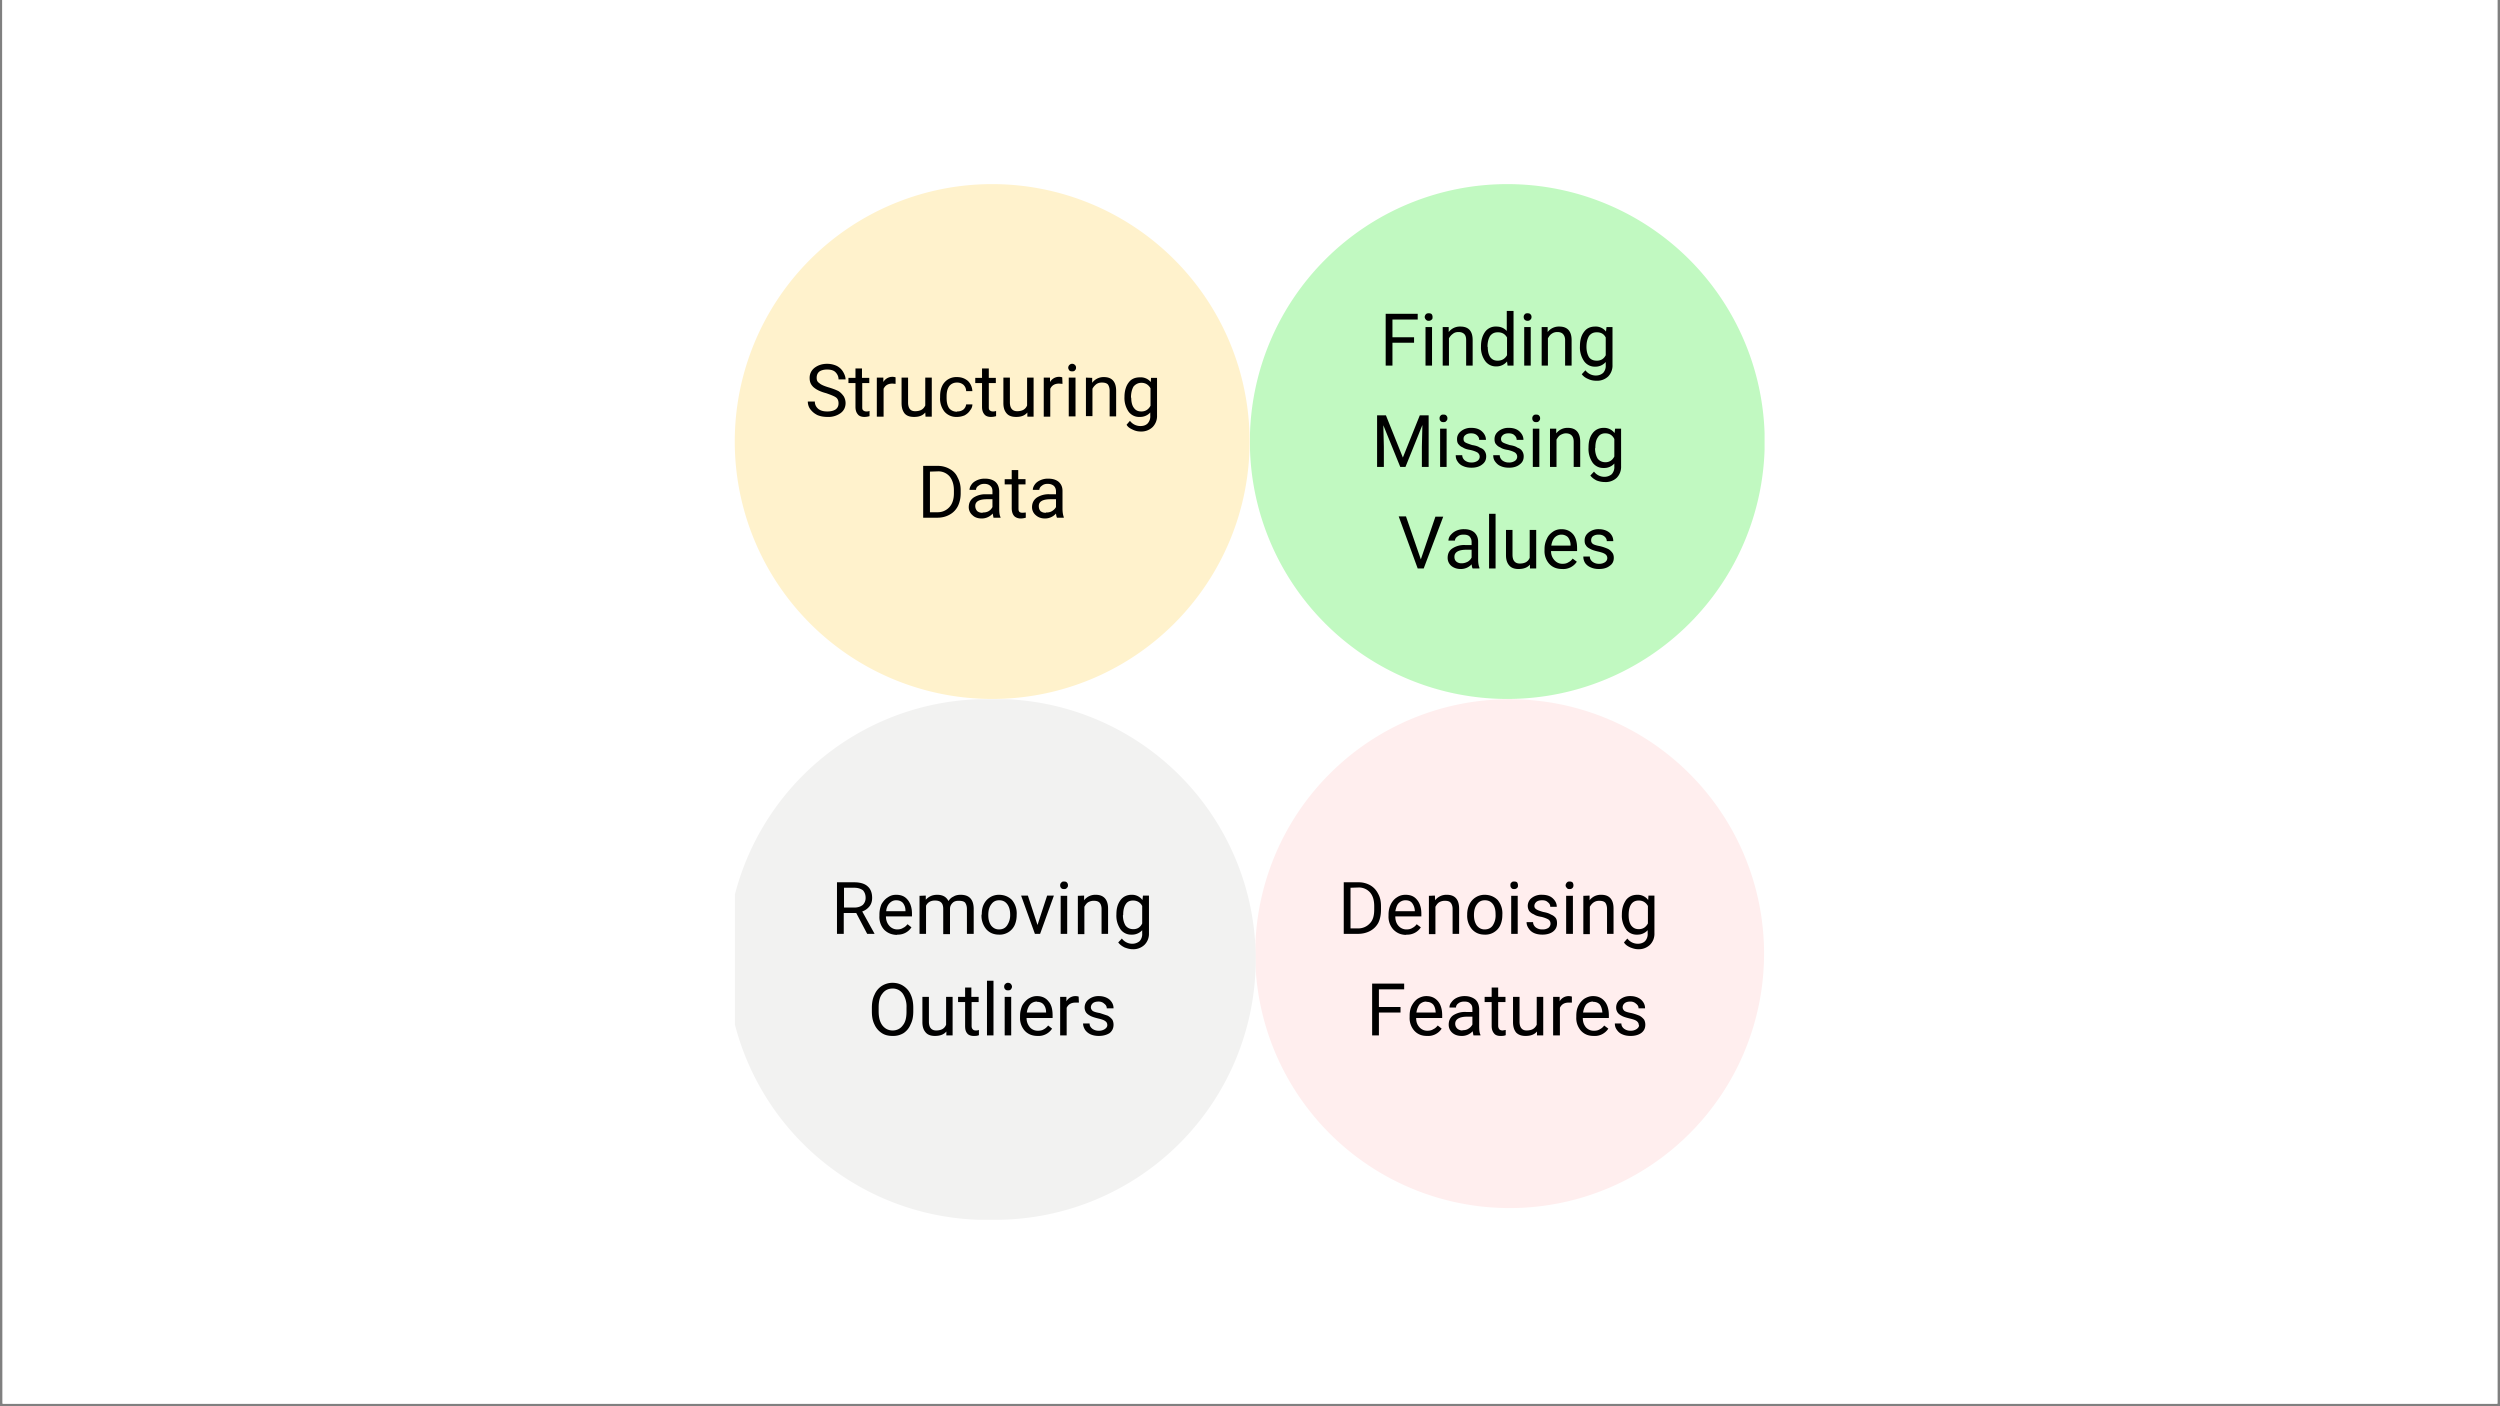
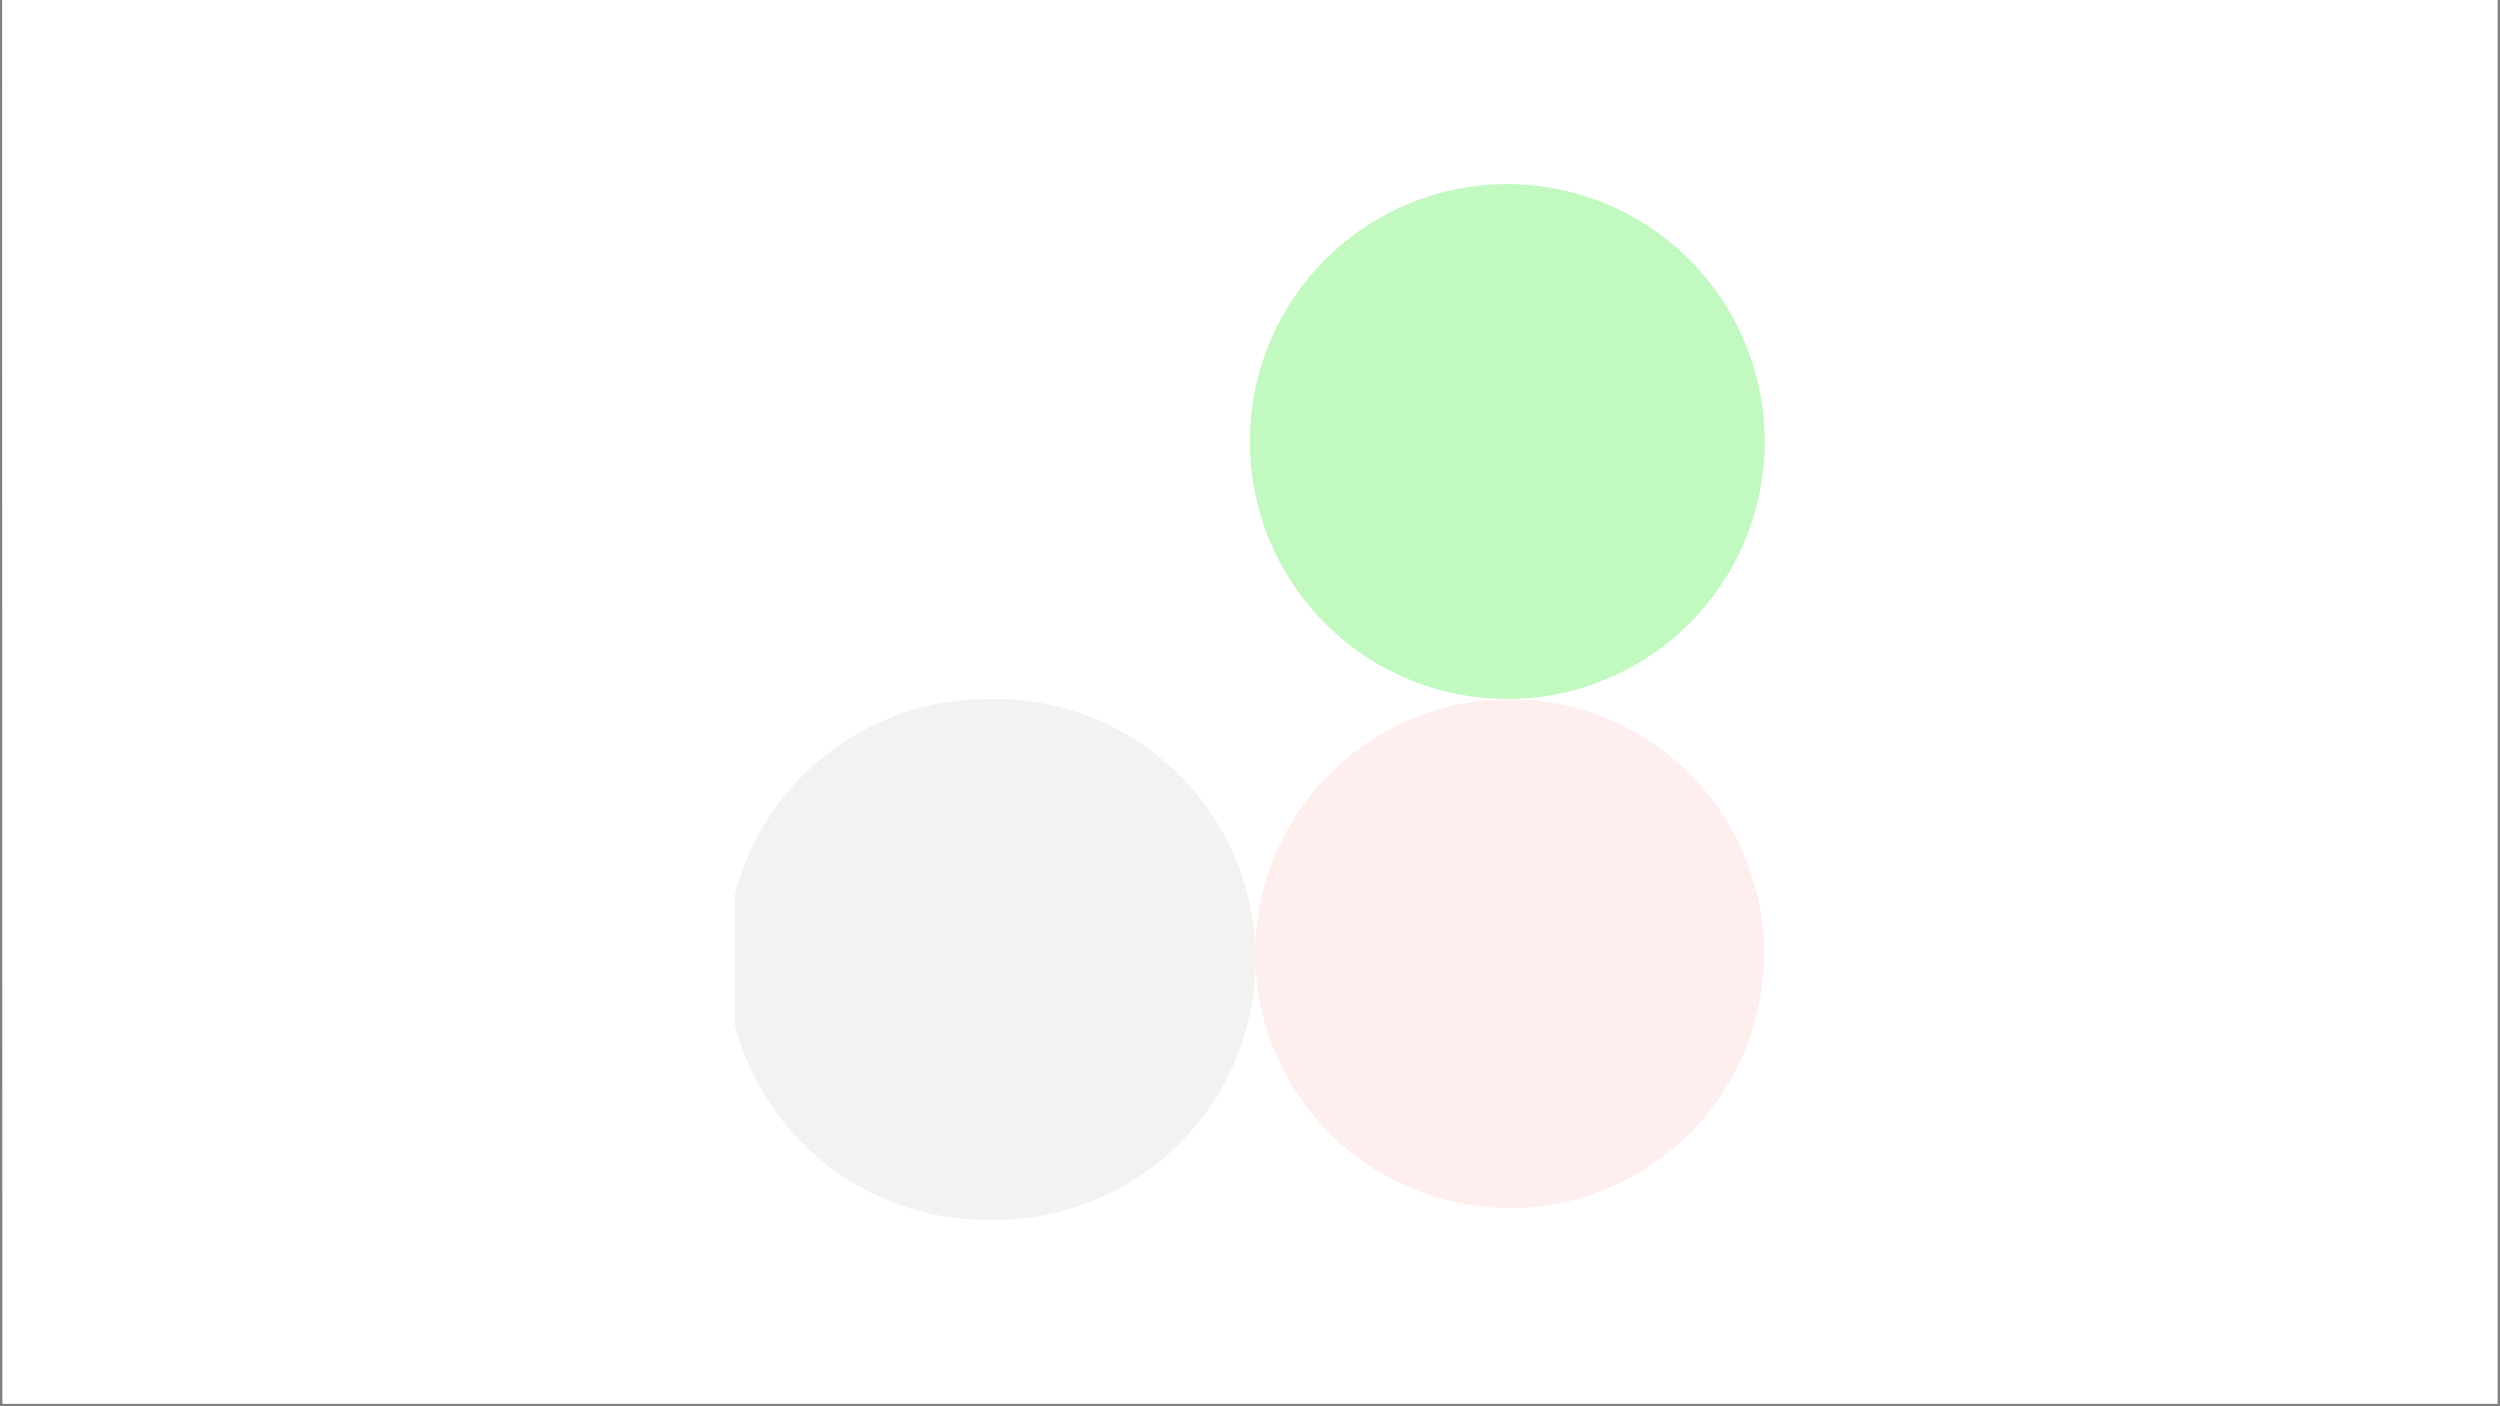
<svg xmlns="http://www.w3.org/2000/svg" width="1280" viewBox="0 0 960 540" height="720" version="1.0">
  <rect x="0" y="0" width="960" height="540" fill="#808080" stroke="none" />
  <defs>
    <clipPath id="a">
      <path d="M.9 0H959v539H1Zm0 0" />
    </clipPath>
    <clipPath id="b">
      <path d="M480 70.7h197.6v197.7H480Zm0 0" />
    </clipPath>
    <clipPath id="c">
-       <path d="M282.2 70.7H480v197.7H282.2Zm0 0" />
-     </clipPath>
+       </clipPath>
    <clipPath id="d">
      <path d="M482 268.5h195.4v195.4H482Zm0 0" />
    </clipPath>
    <clipPath id="e">
      <path d="M282.2 268.5h200v199.9h-200Zm0 0" />
    </clipPath>
  </defs>
  <g clip-path="url(#a)" fill="#fff">
    <path d="M.9 0H959v539H1Zm0 0" />
    <path d="M.9 0H959v539H1Zm0 0" />
  </g>
  <g clip-path="url(#b)">
    <path fill="#c1f9c1" d="M578.8 70.7a98.8 98.8 0 1 0 0 197.7 98.8 98.8 0 0 0 0-197.7" />
  </g>
  <g clip-path="url(#c)">
    <path fill="#fff2cc" d="M381 70.7a98.8 98.8 0 1 0 0 197.7 98.8 98.8 0 0 0 0-197.7" />
  </g>
  <g clip-path="url(#d)">
    <path fill="#fee" d="M579.7 268.5a97.7 97.7 0 1 0 0 195.4 97.7 97.7 0 0 0 0-195.4" />
  </g>
  <g clip-path="url(#e)">
    <path fill="#f2f2f1" d="M382.2 268.5a100 100 0 1 0 0 199.9 100 100 0 0 0 0-200" />
  </g>
-   <path d="M317.3 151c-2.3-.6-3.9-1.4-5-2.4-1-1-1.4-2-1.4-3.5s.6-2.8 1.8-3.8c1.3-1 2.9-1.6 4.9-1.6 1.4 0 2.6.3 3.7.8a6 6 0 0 1 2.4 2.2c.6 1 1 2 1 3H322c0-1.1-.4-2-1.2-2.8-.7-.7-1.8-1-3.2-1-1.3 0-2.3.3-3 .8-.7.6-1 1.4-1 2.4 0 .8.2 1.5 1 2 .6.6 1.8 1.1 3.4 1.6 1.7.5 3 1 4 1.5.9.6 1.5 1.3 2 2 .4.7.7 1.6.7 2.6 0 1.6-.7 3-2 3.9a8 8 0 0 1-5 1.4c-1.3 0-2.6-.2-3.8-.7-1.2-.6-2-1.3-2.7-2.2-.7-.9-1-2-1-3h2.7c0 1.1.4 2 1.3 2.8.9.7 2 1 3.5 1 1.4 0 2.5-.3 3.2-.8.8-.6 1.1-1.4 1.1-2.3 0-1-.3-1.8-1-2.3-.7-.5-2-1-3.7-1.6ZM331 141.5v3.6h2.8v2h-2.7v9.1c0 .6 0 1 .3 1.3.3.3.7.5 1.3.5.3 0 .7 0 1.2-.2v2c-.7.2-1.3.3-2 .3-1 0-2-.3-2.5-1-.6-.7-.9-1.6-.9-2.9v-9.1h-2.7v-2h2.7v-3.6ZM343.9 147.4l-1.2-.1c-1.7 0-2.8.7-3.4 2V160h-2.6V145h2.5v1.7a4 4 0 0 1 4.7-1.8ZM355.3 158.4c-1 1.2-2.4 1.7-4.3 1.7-1.6 0-2.8-.4-3.6-1.3-.8-1-1.2-2.3-1.2-4V145h2.5v9.5c0 2.3.9 3.4 2.7 3.4 2 0 3.2-.7 3.9-2.2v-10.7h2.5V160h-2.4ZM367.5 158c1 0 1.7-.2 2.4-.7a3 3 0 0 0 1.1-2h2.4c0 .8-.3 1.6-.9 2.3-.5.8-1.2 1.4-2.1 1.9-1 .4-1.9.6-2.9.6a6 6 0 0 1-4.8-2 8 8 0 0 1-1.7-5.5v-.4c0-1.4.2-2.7.7-3.8a6 6 0 0 1 5.8-3.6c1.7 0 3 .5 4.2 1.5 1 1 1.6 2.3 1.7 3.9H371c0-1-.4-1.8-1-2.4-.7-.6-1.5-.9-2.5-.9-1.3 0-2.3.5-3 1.4-.7 1-1 2.2-1 4v.5c0 1.7.3 3 1 4 .7.8 1.7 1.3 3 1.3ZM379.7 141.5v3.6h2.7v2h-2.7v9.1c0 .6 0 1 .3 1.3.3.3.7.5 1.3.5.3 0 .7 0 1.2-.2v2c-.7.2-1.3.3-2 .3-1 0-2-.3-2.5-1-.6-.7-.9-1.6-.9-2.9v-9.1h-2.6v-2h2.6v-3.6ZM394.5 158.4c-1 1.2-2.4 1.7-4.3 1.7-1.6 0-2.8-.4-3.6-1.3-.9-1-1.3-2.3-1.3-4V145h2.5v9.5c0 2.3 1 3.4 2.8 3.4 1.9 0 3.2-.7 3.8-2.2v-10.7h2.5V160h-2.4ZM408 147.4l-1.3-.1c-1.7 0-2.8.7-3.4 2V160h-2.5V145h2.4v1.7a4 4 0 0 1 4.7-1.8ZM413 159.9h-2.6V145h2.6Zm-2.8-18.7c0-.4.2-.8.4-1 .3-.3.6-.5 1.1-.5.5 0 .9.2 1.1.5.3.2.4.6.4 1s-.1.7-.4 1c-.2.3-.6.4-1 .4-.6 0-1-.1-1.2-.4-.2-.3-.4-.6-.4-1ZM419.4 145.1v1.9a5.4 5.4 0 0 1 4.5-2.2c3.1 0 4.7 1.8 4.7 5.3v9.8h-2.5V150c0-1-.3-1.9-.7-2.4-.5-.5-1.3-.7-2.3-.7-.8 0-1.5.2-2.1.6-.6.5-1.1 1-1.5 1.8v10.5H417V145ZM431.8 152.4c0-2.3.6-4.2 1.6-5.5 1-1.4 2.5-2 4.3-2a5 5 0 0 1 4.2 1.8l.1-1.6h2.3v14.4a6 6 0 0 1-1.7 4.5 6.2 6.2 0 0 1-4.6 1.7c-1 0-2-.2-3-.7-1.1-.5-1.9-1-2.4-1.9l1.3-1.5a5 5 0 0 0 4 2c1.2 0 2.1-.3 2.8-1a4 4 0 0 0 1-3v-1.2a5.2 5.2 0 0 1-4 1.7 5 5 0 0 1-4.3-2 9.2 9.2 0 0 1-1.6-5.7Zm2.6.3c0 1.6.3 3 1 3.9.7 1 1.6 1.4 2.9 1.4 1.5 0 2.7-.7 3.5-2.2v-6.7c-.8-1.4-2-2.1-3.5-2.1-1.2 0-2.2.5-3 1.4-.6 1-1 2.4-1 4.3ZM354.5 198.8v-19.9h5.6a9 9 0 0 1 4.6 1.2c1.3.7 2.4 1.8 3 3.2.8 1.5 1.2 3 1.2 4.9v1.3c0 1.8-.4 3.5-1.1 4.9a7.6 7.6 0 0 1-3.1 3.2c-1.4.8-3 1.2-4.7 1.2Zm2.6-17.7v15.6h2.8a6 6 0 0 0 4.7-2c1.1-1.2 1.7-3 1.7-5.3v-1.1c0-2.3-.6-4-1.6-5.3a5.7 5.7 0 0 0-4.5-2ZM381.5 198.8l-.3-1.6a5.6 5.6 0 0 1-4.2 1.9c-1.5 0-2.7-.4-3.6-1.3a4 4 0 0 1-1.4-3c0-1.6.6-2.8 1.8-3.7a8.3 8.3 0 0 1 4.9-1.3h2.4v-1.1c0-.9-.2-1.6-.8-2.1-.5-.5-1.3-.8-2.3-.8-.9 0-1.6.2-2.2.7-.7.4-1 1-1 1.6h-2.5c0-.7.3-1.4.8-2.1.5-.7 1.2-1.2 2.1-1.6a7 7 0 0 1 3-.6c1.7 0 3 .4 4 1.2 1 .9 1.4 2 1.5 3.5v6.8c0 1.4.1 2.5.5 3.3v.2Zm-4.1-2c.7 0 1.5-.1 2.2-.5.7-.4 1.2-1 1.5-1.6v-3h-2c-3 0-4.6.8-4.6 2.6 0 .8.3 1.5.8 2a3 3 0 0 0 2 .6ZM391 180.5v3.5h2.8v2h-2.7v9.1c0 .6 0 1 .3 1.4.3.3.7.4 1.3.4l1.2-.1v2c-.7.2-1.3.3-2 .3-1 0-2-.4-2.5-1-.6-.7-.9-1.7-.9-3V186h-2.7v-2h2.7v-3.5ZM405.9 198.8c-.2-.3-.3-.8-.4-1.6a5.6 5.6 0 0 1-4.2 1.9c-1.4 0-2.6-.4-3.6-1.3a4 4 0 0 1-1.4-3c0-1.6.6-2.8 1.8-3.7a8.3 8.3 0 0 1 5-1.3h2.4v-1.1c0-.9-.3-1.6-.8-2.1-.6-.5-1.3-.8-2.4-.8-.9 0-1.6.2-2.2.7-.6.4-1 1-1 1.6h-2.5c0-.7.3-1.4.8-2.1.5-.7 1.2-1.2 2.1-1.6a7 7 0 0 1 3-.6c1.7 0 3 .4 4 1.2 1 .9 1.5 2 1.5 3.5v6.8c0 1.4.2 2.5.5 3.3v.2Zm-4.2-2c.8 0 1.5-.1 2.2-.5.7-.4 1.3-1 1.6-1.6v-3h-2c-3 0-4.6.8-4.6 2.6 0 .8.2 1.5.7 2a3 3 0 0 0 2 .6ZM328.8 350.6H324v8h-2.6v-19.8h6.6c2.2 0 4 .5 5.1 1.5 1.2 1 1.8 2.5 1.8 4.5 0 1.2-.3 2.3-1 3.2a6 6 0 0 1-2.8 2l4.7 8.5v.1h-2.8Zm-4.7-2.1h4c1.4 0 2.4-.4 3.2-1 .7-.7 1.1-1.6 1.1-2.7 0-1.3-.4-2.2-1-2.9-.8-.6-1.9-1-3.3-1h-4ZM344.5 359c-2 0-3.7-.7-5-2a7.3 7.3 0 0 1-1.8-5.3v-.5c0-1.5.3-2.8.8-4 .6-1 1.4-2 2.4-2.6 1-.7 2-1 3.2-1 2 0 3.4.6 4.5 2 1 1.2 1.6 3 1.6 5.3v1h-10c0 1.5.5 2.7 1.3 3.6a4 4 0 0 0 3 1.4c1 0 1.7-.2 2.3-.6.7-.3 1.2-.8 1.7-1.4l1.5 1.2a6.2 6.2 0 0 1-5.5 2.8Zm-.4-13.3c-1 0-1.8.4-2.5 1.1-.7.7-1.2 1.8-1.3 3.1h7.4v-.2c0-1.3-.4-2.2-1-3-.7-.7-1.5-1-2.6-1ZM355.5 343.9v1.6c1.2-1.3 2.6-1.9 4.4-1.9 2.1 0 3.5.8 4.3 2.4.5-.7 1-1.3 1.9-1.7.8-.5 1.7-.7 2.8-.7 3.2 0 4.9 1.7 5 5.2v9.8h-2.6V349c0-1-.3-1.8-.7-2.4-.5-.5-1.3-.7-2.5-.7-.9 0-1.7.2-2.3.8-.6.6-1 1.3-1 2.3v9.7h-2.6V349c0-2.2-1-3.2-3.2-3.2-1.6 0-2.8.7-3.4 2v10.8h-2.5V344ZM377 351.1c0-1.4.2-2.7.8-3.9a6.4 6.4 0 0 1 5.8-3.6c2 0 3.7.7 5 2a8 8 0 0 1 1.8 5.7v.1c0 1.5-.3 2.8-.8 3.9a6.3 6.3 0 0 1-6 3.6c-2 0-3.6-.7-4.8-2a8 8 0 0 1-1.9-5.6Zm2.5.3c0 1.7.4 3 1.1 4 .8 1 1.8 1.5 3 1.5 1.4 0 2.4-.5 3.1-1.5a7 7 0 0 0 1.2-4.3c0-1.6-.4-3-1.2-4-.8-1-1.8-1.4-3-1.4-1.3 0-2.3.5-3 1.5-.8 1-1.2 2.4-1.2 4.2ZM398.4 355.2l3.7-11.3h2.6l-5.3 14.7h-2l-5.3-14.7h2.6ZM409.8 358.6h-2.5V344h2.5Zm-2.7-18.6c0-.4.1-.8.4-1 .2-.4.6-.5 1-.5.6 0 1 .1 1.2.4.3.3.4.7.4 1 0 .5-.1.8-.4 1-.2.4-.6.5-1.1.5-.5 0-.9-.1-1.1-.4-.3-.3-.4-.6-.4-1ZM416.3 343.9v1.8a5.4 5.4 0 0 1 4.5-2.1c3 0 4.7 1.8 4.7 5.3v9.7H423V349c0-1-.3-1.9-.8-2.4s-1.2-.7-2.2-.7c-.8 0-1.5.2-2.2.6-.6.4-1 1-1.4 1.7v10.5h-2.5V344ZM428.7 351.1c0-2.3.5-4 1.6-5.5 1-1.3 2.5-2 4.2-2a5 5 0 0 1 4.2 2l.2-1.7h2.3v14.4a6 6 0 0 1-1.7 4.5 6.2 6.2 0 0 1-4.6 1.7c-1 0-2.1-.3-3.1-.7-1-.5-1.8-1.1-2.4-1.9l1.4-1.5a5 5 0 0 0 4 2c1.1 0 2.1-.4 2.8-1a4 4 0 0 0 1-3v-1.2a5.2 5.2 0 0 1-4.1 1.7 5 5 0 0 1-4.2-2 9.2 9.2 0 0 1-1.6-5.8Zm2.5.3c0 1.7.4 3 1 4 .7.9 1.7 1.4 3 1.4 1.5 0 2.7-.7 3.4-2.2v-6.7c-.7-1.4-2-2.1-3.5-2.1-1.2 0-2.2.4-2.8 1.4-.7 1-1 2.4-1 4.2ZM350.7 388.3c0 2-.3 3.6-1 5a7.4 7.4 0 0 1-2.7 3.4 7.7 7.7 0 0 1-4.2 1.1c-1.6 0-3-.3-4.2-1.1a7.6 7.6 0 0 1-2.8-3.3c-.7-1.4-1-3-1-5V387c0-1.9.3-3.6 1-5a7.5 7.5 0 0 1 2.8-3.4 7.6 7.6 0 0 1 4.1-1.2c1.6 0 3 .4 4.2 1.2 1.2.8 2.2 1.9 2.8 3.3.7 1.5 1 3.2 1 5.1Zm-2.6-1.3a9 9 0 0 0-1.4-5.4 4.7 4.7 0 0 0-4-2c-1.6 0-3 .7-3.9 2-1 1.2-1.4 3-1.4 5.2v1.5c0 2.3.4 4 1.4 5.4 1 1.3 2.3 2 4 2 1.6 0 3-.7 3.9-2 1-1.2 1.4-3 1.4-5.2ZM363.4 396.1c-1 1.2-2.5 1.7-4.4 1.7-1.5 0-2.7-.4-3.5-1.3-.9-1-1.3-2.3-1.3-4v-9.7h2.5v9.5c0 2.3 1 3.4 2.8 3.4 1.9 0 3.2-.7 3.8-2.2v-10.7h2.5v14.8h-2.4ZM373 379.2v3.6h2.8v2h-2.7v9.1c0 .6.1 1 .4 1.3.2.3.6.5 1.2.5.3 0 .7 0 1.2-.2v2c-.7.3-1.3.3-2 .3-1 0-2-.3-2.5-1-.6-.7-.8-1.6-.8-2.9v-9.1h-2.7v-2h2.7v-3.6ZM381.5 397.6H379v-21h2.5ZM388.3 397.6h-2.5v-14.8h2.5Zm-2.7-18.7c0-.4.1-.8.4-1 .2-.3.6-.5 1-.5.6 0 1 .2 1.2.5.2.2.4.6.4 1s-.2.7-.4 1c-.3.3-.6.4-1.1.4-.5 0-.9-.1-1.1-.4-.3-.3-.4-.6-.4-1ZM398.5 397.8c-2 0-3.7-.6-5-2a7.3 7.3 0 0 1-1.8-5.2v-.5c0-1.4.3-2.7.8-3.9.6-1.1 1.4-2 2.4-2.7 1-.6 2-1 3.3-1 1.9 0 3.4.7 4.4 2 1.1 1.2 1.6 3 1.6 5.4v1h-10c0 1.5.5 2.6 1.3 3.6a4 4 0 0 0 3.1 1.3c1 0 1.7-.2 2.3-.6.6-.3 1.1-.8 1.6-1.4l1.5 1.2a6.2 6.2 0 0 1-5.5 2.8Zm-.3-13.2c-1 0-2 .4-2.6 1.1-.7.8-1.1 1.8-1.3 3.1h7.4v-.1c0-1.3-.4-2.3-1-3-.6-.7-1.5-1-2.5-1ZM414.3 385H413c-1.7 0-2.8.7-3.4 2v10.6h-2.5v-14.8h2.4v1.7a4 4 0 0 1 4.7-1.8ZM425.2 393.7c0-.7-.2-1.2-.8-1.6-.5-.4-1.4-.7-2.7-1-1.2-.3-2.2-.6-3-1-.7-.4-1.3-.8-1.7-1.4-.3-.5-.5-1.1-.5-1.8 0-1.2.5-2.3 1.5-3.1a6 6 0 0 1 4-1.3c1.6 0 3 .5 4 1.3 1 .9 1.6 2 1.6 3.4H425c0-.7-.3-1.3-1-1.8-.5-.5-1.3-.8-2.1-.8-1 0-1.7.2-2.2.6-.5.4-.8 1-.8 1.6 0 .6.3 1 .7 1.4.5.3 1.4.6 2.7.8l3 1c.8.4 1.4 1 1.8 1.5.3.5.5 1.2.5 2 0 1.3-.5 2.4-1.5 3.2-1.1.7-2.5 1.1-4.2 1.1-1.1 0-2.2-.2-3.1-.6-.9-.4-1.6-1-2.1-1.7-.5-.8-.8-1.6-.8-2.5h2.5c0 .9.4 1.5 1 2a4 4 0 0 0 2.5.8 4 4 0 0 0 2.3-.6c.6-.4 1-.9 1-1.5ZM543 131.6h-8.3v8.8h-2.6v-19.9h12.3v2.2h-9.7v6.8h8.3ZM549.9 140.4h-2.5v-14.8h2.5Zm-2.8-18.7c0-.4.2-.7.4-1 .3-.3.6-.4 1.1-.4.5 0 1 .1 1.2.4.2.3.3.6.3 1s0 .8-.3 1c-.3.3-.7.5-1.2.5s-.8-.2-1-.4c-.3-.3-.5-.7-.5-1ZM556.3 125.6v1.9a5.4 5.4 0 0 1 4.5-2.1c3.1 0 4.7 1.7 4.7 5.2v9.8H563v-9.8c0-1-.2-1.8-.7-2.3-.5-.5-1.2-.8-2.2-.8-.9 0-1.6.2-2.2.7-.6.4-1.1 1-1.5 1.7v10.5H554v-14.8ZM568.7 133c0-2.4.6-4.2 1.6-5.6a5 5 0 0 1 4.3-2c1.7 0 3 .6 4 1.7v-7.7h2.6v21h-2.3l-.2-1.6a5.2 5.2 0 0 1-4.2 1.9 5 5 0 0 1-4.2-2.1 8.8 8.8 0 0 1-1.6-5.5Zm2.6.2c0 1.7.3 3 1 4 .7.9 1.6 1.3 2.8 1.3 1.6 0 2.8-.7 3.6-2.1v-6.8c-.8-1.4-2-2-3.5-2-1.3 0-2.2.4-3 1.4-.6 1-1 2.3-1 4.2ZM587.8 140.4h-2.5v-14.8h2.5Zm-2.7-18.7c0-.4.1-.7.4-1 .2-.3.6-.4 1-.4.6 0 1 .1 1.2.4.3.3.4.6.4 1s-.1.8-.4 1c-.2.3-.6.5-1.1.5-.5 0-.9-.2-1.1-.4-.3-.3-.4-.7-.4-1ZM594.3 125.6v1.9a5.4 5.4 0 0 1 4.5-2.1c3 0 4.7 1.7 4.7 5.2v9.8H601v-9.8c0-1-.3-1.8-.8-2.3-.4-.5-1.2-.8-2.2-.8-.8 0-1.5.2-2.2.7-.6.4-1 1-1.4 1.7v10.5H592v-14.8ZM606.7 133c0-2.4.5-4.2 1.6-5.6 1-1.4 2.5-2 4.2-2a5 5 0 0 1 4.2 1.9l.2-1.7h2.3v14.5a6 6 0 0 1-1.7 4.5 6.2 6.2 0 0 1-4.6 1.6c-1 0-2.1-.2-3.1-.7-1-.4-1.8-1-2.4-1.8l1.4-1.5a5 5 0 0 0 4 2c1.2 0 2.1-.4 2.8-1a4 4 0 0 0 1-3V139a5.2 5.2 0 0 1-4.1 1.8 5 5 0 0 1-4.2-2.1 9.2 9.2 0 0 1-1.6-5.7Zm2.5.2c0 1.7.4 3 1 4 .7.9 1.7 1.3 3 1.3 1.5 0 2.7-.7 3.4-2.1v-6.8c-.7-1.4-1.9-2-3.4-2-1.3 0-2.2.4-3 1.4-.6 1-1 2.3-1 4.2ZM532.2 159.5l6.5 16.2 6.5-16.2h3.4v19.8H546v-7.7l.2-8.4-6.5 16.1h-2l-6.5-16 .2 8.3v7.7h-2.6v-19.8ZM555.5 179.3H553v-14.7h2.5Zm-2.7-18.7c0-.4.1-.7.4-1 .2-.3.6-.4 1-.4.6 0 1 .1 1.2.4.3.3.4.6.4 1 0 .5-.1.8-.4 1-.2.4-.6.5-1.1.5-.5 0-.9-.1-1.1-.4-.3-.3-.4-.6-.4-1ZM568.2 175.4c0-.7-.3-1.2-.8-1.6-.5-.3-1.4-.7-2.7-1-1.3-.2-2.3-.5-3-1-.8-.3-1.3-.8-1.7-1.3-.4-.5-.5-1.2-.5-1.9 0-1.2.5-2.2 1.5-3a6 6 0 0 1 4-1.3c1.6 0 3 .4 4 1.3s1.6 2 1.6 3.3H568c0-.7-.3-1.3-.9-1.8-.6-.5-1.3-.7-2.2-.7-.9 0-1.6.2-2.1.6-.6.4-.8.9-.8 1.5 0 .7.2 1.1.7 1.4.5.3 1.4.6 2.6 1 1.3.2 2.3.5 3 1 .9.3 1.5.8 1.8 1.3.4.6.6 1.3.6 2 0 1.4-.5 2.4-1.6 3.2-1 .8-2.4 1.2-4 1.2-1.3 0-2.3-.2-3.2-.6-1-.4-1.7-1-2.2-1.8-.5-.7-.7-1.5-.7-2.4h2.5c0 .8.4 1.5 1 2a4 4 0 0 0 2.5.8 4 4 0 0 0 2.3-.6c.6-.4.9-1 .9-1.6ZM582.6 175.4c0-.7-.3-1.2-.8-1.6-.5-.3-1.4-.7-2.7-1-1.3-.2-2.3-.5-3-1-.8-.3-1.3-.8-1.7-1.3-.4-.5-.5-1.2-.5-1.9 0-1.2.5-2.2 1.5-3a6 6 0 0 1 4-1.3c1.6 0 3 .4 4 1.3s1.6 2 1.6 3.3h-2.6c0-.7-.3-1.3-.9-1.8-.5-.5-1.3-.7-2.2-.7-.9 0-1.6.2-2.1.6-.5.4-.8.9-.8 1.5 0 .7.2 1.1.7 1.4.5.3 1.4.6 2.6 1 1.3.2 2.3.5 3 1 .9.3 1.5.8 1.8 1.3.4.6.6 1.3.6 2 0 1.4-.5 2.4-1.6 3.2-1 .8-2.4 1.2-4 1.2-1.3 0-2.3-.2-3.2-.6-1-.4-1.6-1-2.2-1.8-.5-.7-.7-1.5-.7-2.4h2.5c0 .8.4 1.5 1 2a4 4 0 0 0 2.5.8 4 4 0 0 0 2.3-.6c.6-.4.9-1 .9-1.6ZM591.1 179.3h-2.5v-14.7h2.5Zm-2.7-18.7c0-.4.1-.7.4-1 .2-.3.6-.4 1-.4.6 0 1 .1 1.2.4.3.3.4.6.4 1 0 .5-.1.8-.4 1-.2.4-.6.5-1.1.5-.5 0-.9-.1-1.1-.4-.3-.3-.4-.6-.4-1ZM597.6 164.6v1.8a5.4 5.4 0 0 1 4.5-2.1c3 0 4.7 1.8 4.7 5.3v9.7h-2.5v-9.7c0-1.1-.3-1.9-.8-2.4s-1.2-.8-2.2-.8c-.8 0-1.5.3-2.2.7-.6.4-1 1-1.4 1.7v10.5h-2.5v-14.7ZM610 171.8c0-2.3.5-4.1 1.6-5.5 1-1.3 2.5-2 4.2-2a5 5 0 0 1 4.2 2l.2-1.7h2.3V179a6 6 0 0 1-1.7 4.5 6.2 6.2 0 0 1-4.6 1.6c-1 0-2.1-.2-3.1-.6-1-.5-1.8-1.1-2.4-1.9l1.4-1.5a5 5 0 0 0 4 2c1.1 0 2.1-.4 2.8-1a4 4 0 0 0 1-3V178a5.2 5.2 0 0 1-4.1 1.7 5 5 0 0 1-4.2-2 9.2 9.2 0 0 1-1.6-5.8Zm2.5.3c0 1.7.4 3 1 4 .7.9 1.7 1.4 3 1.4 1.5 0 2.7-.8 3.4-2.2v-6.7c-.7-1.5-1.9-2.2-3.5-2.2-1.2 0-2.2.5-2.8 1.5-.7 1-1 2.3-1 4.2ZM545.6 214.8l5.6-16.4h3l-7.5 19.9h-2.3l-7.3-20h2.8ZM565.5 218.3c-.2-.3-.3-.8-.4-1.6a5.6 5.6 0 0 1-4.2 1.8c-1.4 0-2.6-.4-3.6-1.2a4 4 0 0 1-1.4-3.1c0-1.6.6-2.8 1.8-3.6a8.3 8.3 0 0 1 5-1.3h2.4v-1.1c0-1-.3-1.6-.8-2.2-.5-.5-1.3-.7-2.3-.7-1 0-1.7.2-2.3.7-.6.4-1 1-1 1.6h-2.5c0-.7.3-1.5.8-2.1.6-.7 1.3-1.3 2.2-1.7a7 7 0 0 1 3-.6c1.6 0 3 .4 4 1.3.9.9 1.4 2 1.4 3.5v6.8c0 1.4.2 2.4.5 3.2v.3Zm-4.2-2c.8 0 1.5-.2 2.3-.6.7-.4 1.2-1 1.5-1.6v-3h-2c-3 0-4.6.9-4.6 2.7 0 .8.2 1.4.8 1.9a3 3 0 0 0 2 .6ZM574.3 218.3h-2.5v-21h2.5ZM587.5 216.8c-1 1.2-2.5 1.7-4.4 1.7-1.5 0-2.7-.4-3.5-1.3-.9-1-1.3-2.3-1.3-4v-9.7h2.5v9.5c0 2.3 1 3.4 2.8 3.4 1.9 0 3.2-.7 3.8-2.2v-10.7h2.5v14.8h-2.4ZM599.9 218.5c-2 0-3.7-.6-5-2a7.3 7.3 0 0 1-1.8-5.2v-.5c0-1.4.3-2.7.9-3.9.5-1.2 1.3-2 2.3-2.7 1-.7 2.1-1 3.3-1 1.9 0 3.4.7 4.5 2 1 1.2 1.5 3 1.5 5.3v1.1h-10c0 1.5.5 2.6 1.3 3.5a4 4 0 0 0 3.1 1.4c1 0 1.7-.2 2.3-.6.6-.3 1.2-.8 1.6-1.4l1.6 1.2a6.2 6.2 0 0 1-5.6 2.8Zm-.3-13.2c-1 0-1.9.4-2.6 1.1-.7.8-1.1 1.8-1.3 3.1h7.4v-.2c0-1.2-.4-2.2-1-3-.6-.6-1.5-1-2.5-1ZM617.2 214.3c0-.6-.3-1.2-.8-1.5-.5-.4-1.4-.7-2.7-1-1.3-.3-2.3-.6-3-1-.8-.4-1.4-.8-1.7-1.4-.4-.5-.5-1.1-.5-1.9 0-1.2.5-2.2 1.5-3a6 6 0 0 1 4-1.3c1.6 0 3 .5 4 1.3 1 .9 1.5 2 1.5 3.3H617c0-.7-.3-1.3-.9-1.8-.6-.5-1.3-.7-2.2-.7-1 0-1.6.2-2.2.6-.5.4-.7 1-.7 1.6 0 .6.2 1 .7 1.4.5.3 1.4.6 2.6.8 1.3.3 2.3.7 3 1 .9.4 1.4 1 1.8 1.5.4.5.6 1.2.6 2 0 1.3-.5 2.4-1.6 3.1-1 .8-2.4 1.2-4.1 1.2-1.2 0-2.2-.2-3.1-.6-1-.4-1.7-1-2.2-1.7-.5-.8-.7-1.6-.7-2.5h2.5c0 .9.4 1.5 1 2a4 4 0 0 0 2.5.8 4 4 0 0 0 2.3-.6c.6-.4.9-1 .9-1.6ZM516 358.6v-19.8h5.6a9 9 0 0 1 4.5 1.1c1.4.8 2.4 1.9 3.1 3.3.8 1.4 1.1 3 1.1 4.8v1.3c0 1.9-.3 3.5-1 5a7.6 7.6 0 0 1-3.2 3.2c-1.3.7-2.9 1.1-4.6 1.1Zm2.6-17.7v15.6h2.7a6 6 0 0 0 4.7-1.9c1.2-1.2 1.7-3 1.7-5.3V348c0-2.3-.5-4-1.6-5.3a5.7 5.7 0 0 0-4.5-1.9ZM540 359c-2 0-3.6-.7-4.9-2a7.3 7.3 0 0 1-1.9-5.3v-.5c0-1.5.3-2.8.9-4 .5-1 1.3-2 2.3-2.6 1-.7 2.1-1 3.3-1 2 0 3.4.6 4.5 2 1 1.2 1.6 3 1.6 5.3v1h-10c0 1.5.4 2.7 1.2 3.6a4 4 0 0 0 3.1 1.4c1 0 1.7-.2 2.3-.6.6-.3 1.2-.8 1.6-1.4l1.6 1.2a6.2 6.2 0 0 1-5.6 2.8Zm-.3-13.3c-1 0-1.9.4-2.6 1.1-.7.7-1 1.8-1.3 3.1h7.5v-.2c-.1-1.3-.5-2.2-1.1-3-.6-.7-1.4-1-2.5-1ZM551 343.9l.1 1.8a5.4 5.4 0 0 1 4.5-2.1c3.1 0 4.7 1.8 4.7 5.3v9.7h-2.5V349c0-1-.3-1.9-.8-2.4-.4-.5-1.2-.7-2.2-.7-.8 0-1.5.2-2.2.6-.6.4-1 1-1.4 1.7v10.5h-2.5V344ZM563.4 351.1c0-1.4.3-2.7.9-3.9a6.4 6.4 0 0 1 5.8-3.6c2 0 3.7.7 5 2a8 8 0 0 1 1.8 5.7v.1c0 1.5-.3 2.8-.8 3.9a6.3 6.3 0 0 1-6 3.6c-2 0-3.6-.7-4.8-2a8 8 0 0 1-1.9-5.6Zm2.6.3c0 1.7.4 3 1.1 4 .8 1 1.8 1.5 3 1.5 1.3 0 2.4-.5 3.1-1.5a7 7 0 0 0 1.1-4.3c0-1.6-.3-3-1.1-4s-1.8-1.4-3-1.4c-1.3 0-2.3.5-3 1.5-.8 1-1.2 2.4-1.2 4.2ZM582.8 358.6h-2.5V344h2.5ZM580 340c0-.4 0-.8.3-1 .3-.4.6-.5 1.1-.5.5 0 1 .1 1.2.4.2.3.3.7.3 1 0 .5 0 .8-.3 1-.3.4-.7.5-1.2.5s-.8-.1-1-.4c-.3-.3-.4-.6-.4-1ZM595.4 354.7c0-.6-.2-1.2-.8-1.6-.5-.3-1.4-.7-2.6-1-1.3-.2-2.3-.5-3-1-.8-.3-1.4-.8-1.8-1.3a3.8 3.8 0 0 1 1-5 6 6 0 0 1 4-1.2c1.6 0 3 .4 4 1.3s1.6 2 1.6 3.3h-2.5c0-.7-.3-1.3-1-1.8-.5-.5-1.2-.7-2.1-.7-1 0-1.7.2-2.2.6-.5.4-.8 1-.8 1.6 0 .6.3 1 .8 1.3.4.3 1.3.6 2.6 1 1.2.2 2.2.5 3 1 .8.3 1.4.8 1.8 1.3.4.6.5 1.3.5 2 0 1.4-.5 2.4-1.5 3.2-1 .8-2.5 1.2-4.1 1.2-1.2 0-2.3-.2-3.2-.6-.9-.4-1.6-1-2.1-1.8-.5-.7-.8-1.5-.8-2.4h2.5c0 .8.4 1.5 1 2a4 4 0 0 0 2.6.8 4 4 0 0 0 2.3-.6c.5-.4.8-1 .8-1.6ZM604 358.6h-2.6V344h2.6Zm-2.8-18.6c0-.4.2-.8.4-1 .3-.4.6-.5 1.1-.5.5 0 .9.1 1.2.4.2.3.3.7.3 1 0 .5-.1.8-.3 1-.3.4-.7.5-1.2.5s-.8-.1-1-.4c-.3-.3-.5-.6-.5-1ZM610.4 343.9v1.8a5.4 5.4 0 0 1 4.5-2.1c3.1 0 4.7 1.8 4.7 5.3v9.7h-2.5V349c0-1-.3-1.9-.7-2.4-.5-.5-1.3-.7-2.3-.7-.8 0-1.5.2-2.1.6-.6.4-1.1 1-1.5 1.7v10.5H608V344ZM622.8 351.1c0-2.3.6-4 1.6-5.5 1-1.3 2.5-2 4.3-2a5 5 0 0 1 4.2 2l.1-1.7h2.3v14.4a6 6 0 0 1-1.7 4.5 6.2 6.2 0 0 1-4.6 1.7c-1 0-2-.3-3-.7-1.1-.5-1.9-1.1-2.4-1.9l1.3-1.5a5 5 0 0 0 4 2c1.2 0 2.2-.4 2.8-1a4 4 0 0 0 1-3v-1.2a5.2 5.2 0 0 1-4 1.7 5 5 0 0 1-4.3-2 9.2 9.2 0 0 1-1.6-5.8Zm2.6.3c0 1.7.3 3 1 4 .7.9 1.6 1.4 2.9 1.4 1.5 0 2.7-.7 3.5-2.2v-6.7c-.8-1.4-2-2.1-3.5-2.1-1.2 0-2.2.4-2.9 1.4-.7 1-1 2.4-1 4.2ZM537.8 388.8h-8.3v8.8h-2.6v-19.9h12.3v2.2h-9.7v6.8h8.3ZM548 397.8c-2 0-3.6-.6-4.9-2a7.3 7.3 0 0 1-1.8-5.2v-.5c0-1.4.2-2.7.8-3.9.6-1.1 1.3-2 2.3-2.7 1-.6 2.1-1 3.3-1 2 0 3.4.7 4.5 2 1 1.2 1.6 3 1.6 5.4v1h-10c0 1.5.4 2.6 1.3 3.6a4 4 0 0 0 3 1.3c1 0 1.7-.2 2.3-.6.7-.3 1.2-.8 1.7-1.4l1.5 1.2a6.2 6.2 0 0 1-5.6 2.8Zm-.3-13.2c-1 0-1.9.4-2.6 1.1-.6.8-1 1.8-1.2 3.1h7.4v-.1c-.1-1.3-.4-2.3-1-3-.7-.7-1.5-1-2.6-1ZM565.8 397.6l-.3-1.6a5.6 5.6 0 0 1-4.2 1.8c-1.5 0-2.7-.4-3.6-1.2a4 4 0 0 1-1.4-3.1c0-1.6.6-2.8 1.7-3.6a8.3 8.3 0 0 1 5-1.3h2.4v-1.1c0-1-.2-1.6-.8-2.1-.5-.6-1.3-.8-2.3-.8-.9 0-1.7.2-2.3.7-.6.4-.9 1-.9 1.6h-2.5c0-.7.2-1.4.8-2.1.5-.7 1.2-1.3 2.1-1.7a7 7 0 0 1 3-.6c1.6 0 3 .5 4 1.3 1 .9 1.4 2 1.5 3.5v6.8c0 1.4.1 2.5.5 3.3v.2Zm-4.2-2c.8 0 1.6-.1 2.3-.6.7-.4 1.2-1 1.5-1.6v-3h-2c-3 0-4.6 1-4.6 2.7 0 .8.3 1.4.8 1.9a3 3 0 0 0 2 .7ZM575.3 379.2v3.6h2.8v2h-2.8v9.1c0 .6.2 1 .4 1.3.3.3.7.5 1.3.5l1.2-.2v2c-.7.3-1.4.3-2 .3-1.1 0-2-.3-2.5-1-.6-.7-.9-1.6-.9-2.9v-9.1h-2.7v-2h2.7v-3.6ZM590.2 396.1c-1 1.2-2.5 1.7-4.4 1.7-1.5 0-2.7-.4-3.6-1.3-.8-1-1.2-2.3-1.2-4v-9.7h2.5v9.5c0 2.3 1 3.4 2.7 3.4 2 0 3.2-.7 3.9-2.2v-10.7h2.5v14.8h-2.4ZM603.6 385h-1.3c-1.6 0-2.7.7-3.3 2v10.6h-2.6v-14.8h2.5v1.7a4 4 0 0 1 4.7-1.8ZM612 397.8c-2 0-3.6-.6-4.9-2a7.3 7.3 0 0 1-1.8-5.2v-.5c0-1.4.2-2.7.8-3.9.6-1.1 1.3-2 2.3-2.7 1-.6 2.1-1 3.3-1 2 0 3.4.7 4.5 2 1 1.2 1.6 3 1.6 5.4v1h-10c0 1.5.4 2.6 1.2 3.6a4 4 0 0 0 3.2 1.3c.9 0 1.6-.2 2.2-.6.6-.3 1.2-.8 1.6-1.4l1.6 1.2a6.2 6.2 0 0 1-5.6 2.8Zm-.3-13.2c-1 0-1.9.4-2.6 1.1-.6.8-1 1.8-1.2 3.1h7.4v-.1c-.1-1.3-.5-2.3-1-3-.7-.7-1.5-1-2.6-1ZM629.3 393.7c0-.7-.3-1.2-.8-1.6-.5-.4-1.4-.7-2.7-1-1.2-.3-2.3-.6-3-1-.8-.4-1.3-.8-1.7-1.4-.3-.5-.5-1.1-.5-1.8 0-1.2.5-2.3 1.5-3.1a6 6 0 0 1 4-1.3c1.6 0 3 .5 4 1.3 1 .9 1.6 2 1.6 3.4h-2.5c0-.7-.3-1.3-1-1.8-.5-.5-1.3-.8-2.1-.8-1 0-1.7.2-2.2.6-.5.4-.8 1-.8 1.6 0 .6.3 1 .7 1.4.5.3 1.4.6 2.6.8 1.3.3 2.3.7 3.1 1 .8.4 1.4 1 1.8 1.5.3.5.5 1.2.5 2 0 1.3-.5 2.4-1.6 3.2-1 .7-2.4 1.1-4 1.1-1.3 0-2.3-.2-3.2-.6-1-.4-1.6-1-2.1-1.7-.6-.8-.8-1.6-.8-2.5h2.5c0 .9.4 1.5 1 2a4 4 0 0 0 2.5.8 4 4 0 0 0 2.3-.6c.6-.4 1-.9 1-1.5Zm0 0" />
</svg>